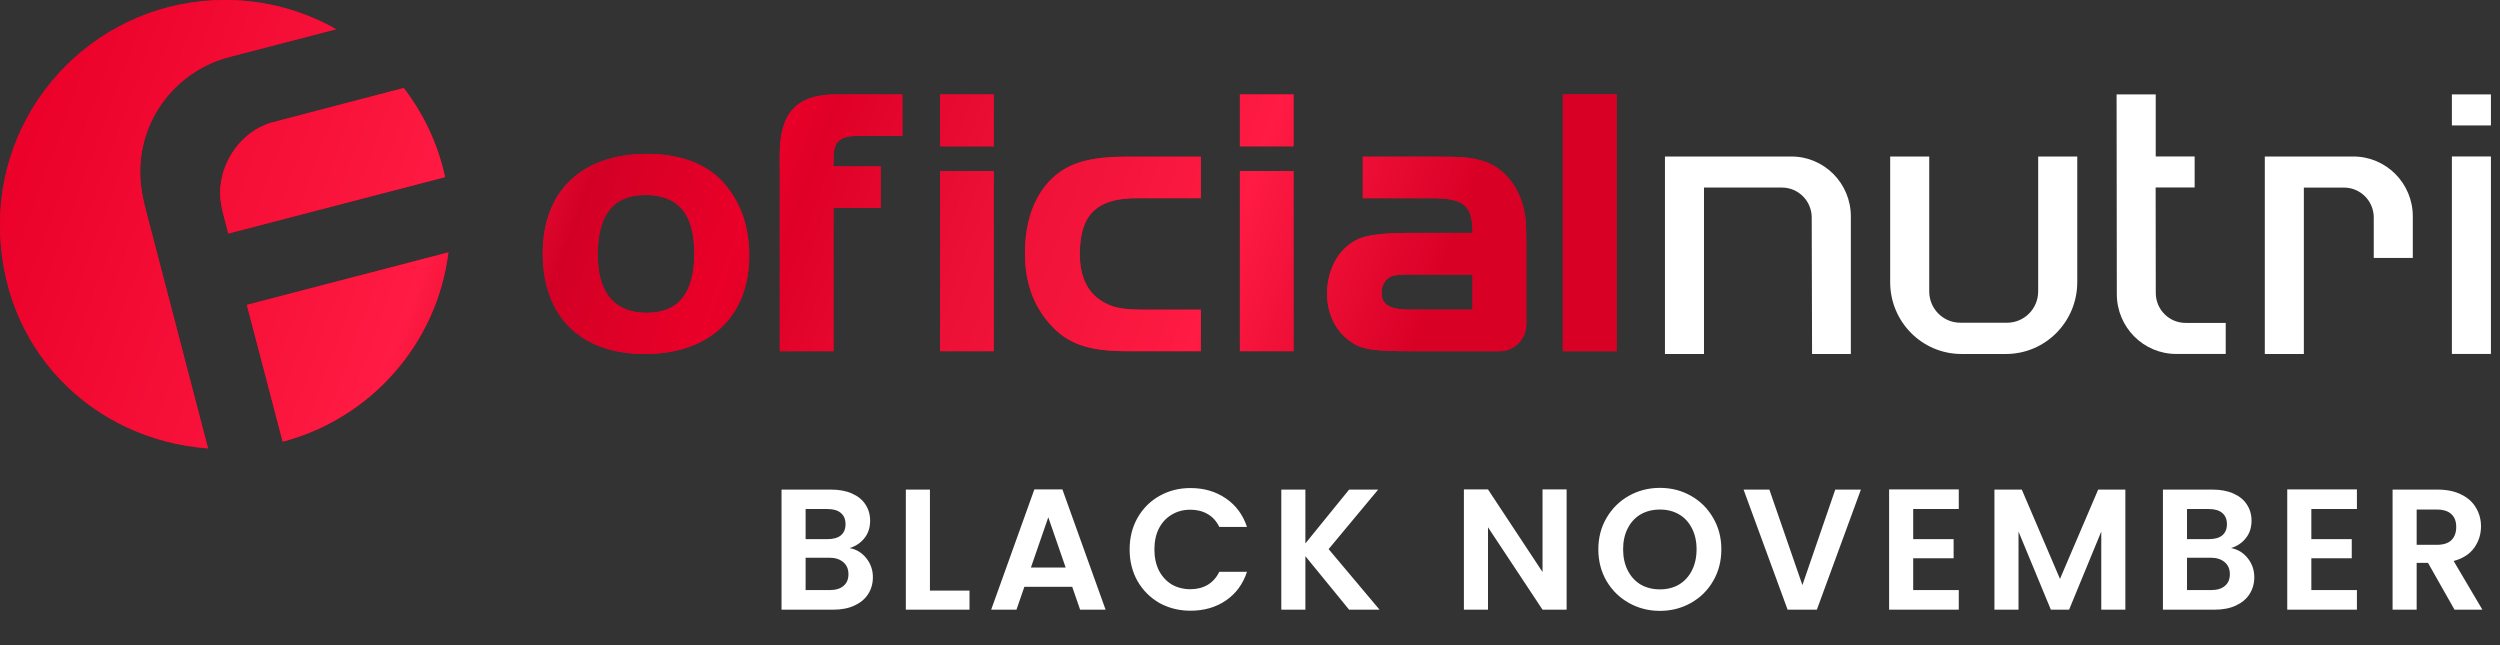
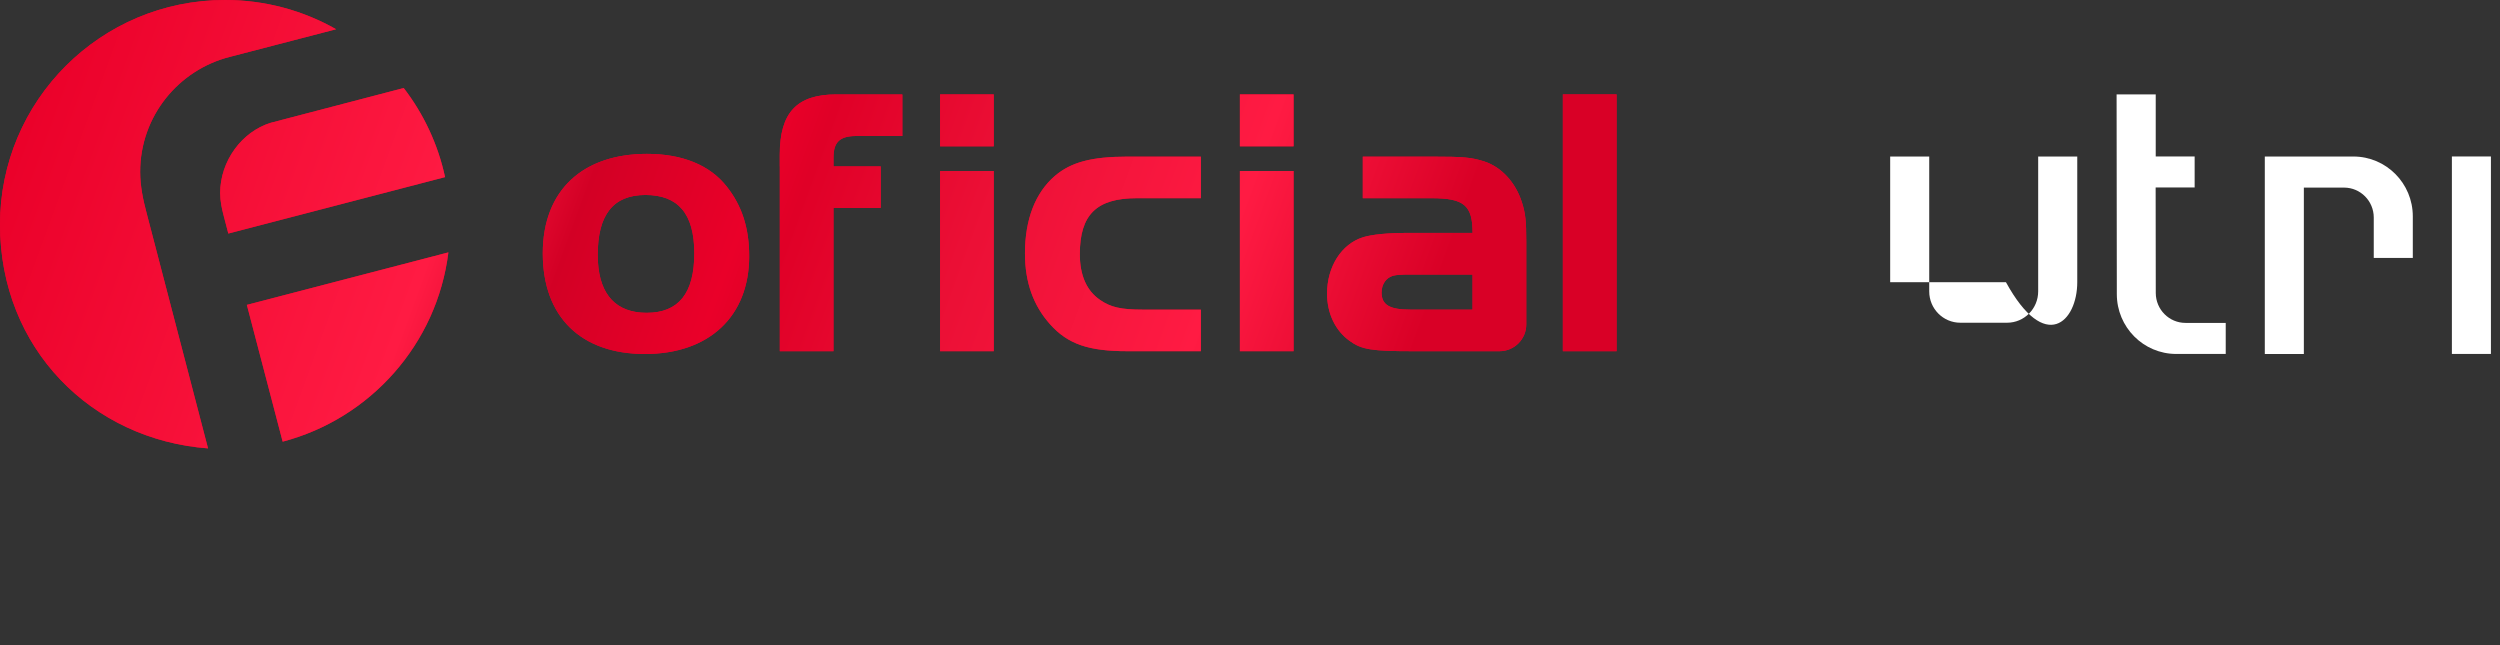
<svg xmlns="http://www.w3.org/2000/svg" width="155" height="40" viewBox="0 0 155 40" fill="none">
  <rect x="0" y="0" width="155" height="40" fill="#333333" stroke="none" />
  <path d="M13.955 0C16.459 0 18.809 0.661 20.839 1.813L14.265 3.522C11.064 4.328 8.692 7.209 8.691 10.651C8.691 11.557 8.878 12.412 9.092 13.22C9.174 13.533 9.261 13.847 9.336 14.153L12.898 27.8C5.685 27.259 3.0396e-06 21.61 0 13.922C0 6.234 6.249 0 13.955 0ZM27.8 15.648C27.096 21.332 22.962 25.952 17.525 27.383L15.305 18.903L27.8 15.648ZM40.114 9.541C42.3 9.541 44.016 10.234 45.06 11.57C46.004 12.76 46.45 14.147 46.45 15.88C46.45 19.619 43.964 21.947 39.988 21.947C36.013 21.947 33.652 19.643 33.652 15.707C33.652 11.771 36.162 9.541 40.114 9.541ZM55.946 8.432H53.092C52.072 8.432 51.676 8.802 51.676 9.771V10.315H54.605V12.891H51.676V21.776H48.348V10.315L48.345 10.312V9.594C48.345 6.97 49.413 5.855 51.848 5.855H55.946V8.432ZM74.454 12.288H70.478C67.993 12.288 66.949 13.304 66.949 15.755C66.949 17.07 67.371 18.033 68.217 18.604C68.862 19.049 69.51 19.198 70.851 19.198H74.454V21.774H69.908C67.473 21.774 66.205 21.329 65.113 20.115C64.07 18.95 63.548 17.515 63.548 15.707C63.548 13.6 64.193 11.941 65.41 10.901C66.403 10.059 67.671 9.712 69.908 9.712H74.454V12.288ZM88.767 9.712C90.778 9.712 91.225 9.76 92.019 10.008C93.087 10.357 93.957 11.296 94.356 12.536C94.578 13.229 94.629 13.701 94.629 14.986V20.115C94.629 21.03 93.885 21.774 92.965 21.774H87.621C85.037 21.774 84.415 21.676 83.669 21.129C82.775 20.484 82.278 19.419 82.278 18.206C82.278 16.523 83.174 15.136 84.49 14.715C85.039 14.541 86.008 14.442 87.226 14.442H91.3C91.3 12.733 90.778 12.288 88.767 12.288H84.493V9.712H88.767ZM61.613 21.773H58.285V10.6H61.613V21.773ZM80.202 21.773H76.873V10.6H80.202V21.773ZM100.227 21.773H96.897V5.853H100.227V21.773ZM40.016 12.088C38.004 12.088 37.059 13.328 37.059 15.803L37.071 16.233C37.193 18.308 38.227 19.395 40.091 19.395C42.079 19.395 43.047 18.181 43.047 15.704C43.047 13.227 42.028 12.088 40.016 12.088ZM87.444 17.019C86.915 17.019 86.559 17.044 86.377 17.094C85.93 17.219 85.657 17.638 85.657 18.134C85.657 18.902 86.155 19.198 87.447 19.198H91.298V17.019H87.444ZM25.03 5.457C26.263 7.06 27.153 8.936 27.594 10.981L14.156 14.48L13.868 13.376C13.757 12.954 13.651 12.473 13.651 11.989L13.648 11.987C13.648 9.96 15.011 8.163 16.777 7.615L25.03 5.457ZM61.613 9.074H58.285V5.853H61.613V9.074ZM80.202 9.074H76.873V5.853H80.202V9.074Z" fill="#EA0029" />
  <path d="M13.955 0C16.459 0 18.809 0.661 20.839 1.813L14.265 3.522C11.064 4.328 8.692 7.209 8.691 10.651C8.691 11.557 8.878 12.412 9.092 13.22C9.174 13.533 9.261 13.847 9.336 14.153L12.898 27.8C5.685 27.259 3.0396e-06 21.61 0 13.922C0 6.234 6.249 0 13.955 0ZM27.8 15.648C27.096 21.332 22.962 25.952 17.525 27.383L15.305 18.903L27.8 15.648ZM40.114 9.541C42.3 9.541 44.016 10.234 45.06 11.57C46.004 12.76 46.45 14.147 46.45 15.88C46.45 19.619 43.964 21.947 39.988 21.947C36.013 21.947 33.652 19.643 33.652 15.707C33.652 11.771 36.162 9.541 40.114 9.541ZM55.946 8.432H53.092C52.072 8.432 51.676 8.802 51.676 9.771V10.315H54.605V12.891H51.676V21.776H48.348V10.315L48.345 10.312V9.594C48.345 6.97 49.413 5.855 51.848 5.855H55.946V8.432ZM74.454 12.288H70.478C67.993 12.288 66.949 13.304 66.949 15.755C66.949 17.07 67.371 18.033 68.217 18.604C68.862 19.049 69.51 19.198 70.851 19.198H74.454V21.774H69.908C67.473 21.774 66.205 21.329 65.113 20.115C64.07 18.95 63.548 17.515 63.548 15.707C63.548 13.6 64.193 11.941 65.41 10.901C66.403 10.059 67.671 9.712 69.908 9.712H74.454V12.288ZM88.767 9.712C90.778 9.712 91.225 9.76 92.019 10.008C93.087 10.357 93.957 11.296 94.356 12.536C94.578 13.229 94.629 13.701 94.629 14.986V20.115C94.629 21.03 93.885 21.774 92.965 21.774H87.621C85.037 21.774 84.415 21.676 83.669 21.129C82.775 20.484 82.278 19.419 82.278 18.206C82.278 16.523 83.174 15.136 84.49 14.715C85.039 14.541 86.008 14.442 87.226 14.442H91.3C91.3 12.733 90.778 12.288 88.767 12.288H84.493V9.712H88.767ZM61.613 21.773H58.285V10.6H61.613V21.773ZM80.202 21.773H76.873V10.6H80.202V21.773ZM100.227 21.773H96.897V5.853H100.227V21.773ZM40.016 12.088C38.004 12.088 37.059 13.328 37.059 15.803L37.071 16.233C37.193 18.308 38.227 19.395 40.091 19.395C42.079 19.395 43.047 18.181 43.047 15.704C43.047 13.227 42.028 12.088 40.016 12.088ZM87.444 17.019C86.915 17.019 86.559 17.044 86.377 17.094C85.93 17.219 85.657 17.638 85.657 18.134C85.657 18.902 86.155 19.198 87.447 19.198H91.298V17.019H87.444ZM25.03 5.457C26.263 7.06 27.153 8.936 27.594 10.981L14.156 14.48L13.868 13.376C13.757 12.954 13.651 12.473 13.651 11.989L13.648 11.987C13.648 9.96 15.011 8.163 16.777 7.615L25.03 5.457ZM61.613 9.074H58.285V5.853H61.613V9.074ZM80.202 9.074H76.873V5.853H80.202V9.074Z" fill="url(#paint0_linear_6647_1281)" />
  <path d="M142.839 11.634V21.947H140.418V9.704H145.91C147.944 9.704 149.594 11.366 149.594 13.413V15.993H147.173V13.487C147.173 12.462 146.348 11.631 145.33 11.631H142.839V11.634Z" fill="white" />
  <path d="M154.437 9.701H152.017V21.944H154.437V9.701Z" fill="white" />
-   <path d="M154.437 5.853H152.017V7.777H154.437V5.853Z" fill="white" />
-   <path d="M112.348 21.947H114.752V13.413C114.752 11.366 113.102 9.704 111.068 9.704H103.227V21.947H105.647V11.629H110.482C111.498 11.629 112.323 12.457 112.326 13.479L112.348 21.947Z" fill="white" />
-   <path d="M126.367 9.704V18.068C126.367 19.14 125.503 20.009 124.439 20.009H121.539C120.475 20.009 119.612 19.14 119.612 18.068V9.704H117.191V17.495C117.191 19.954 119.17 21.947 121.613 21.947H124.368C126.81 21.947 128.79 19.954 128.79 17.495V9.704H126.369H126.367Z" fill="white" />
+   <path d="M126.367 9.704V18.068C126.367 19.14 125.503 20.009 124.439 20.009H121.539C120.475 20.009 119.612 19.14 119.612 18.068V9.704H117.191V17.495H124.368C126.81 21.947 128.79 19.954 128.79 17.495V9.704H126.369H126.367Z" fill="white" />
  <path d="M133.65 11.623H136.068V9.699H133.655V5.853H131.229L131.243 18.238C131.243 20.286 132.893 21.945 134.927 21.945H137.995V20.02H135.501C134.486 20.02 133.661 19.192 133.658 18.167L133.65 11.623Z" fill="white" />
-   <path d="M52.679 33.981C53.098 34.059 53.443 34.269 53.713 34.611C53.984 34.952 54.119 35.343 54.119 35.784C54.119 36.182 54.019 36.534 53.82 36.84C53.628 37.139 53.347 37.373 52.977 37.544C52.608 37.715 52.17 37.8 51.665 37.8H48.455V30.355H51.527C52.032 30.355 52.465 30.436 52.828 30.6C53.198 30.763 53.475 30.991 53.66 31.282C53.852 31.574 53.948 31.905 53.948 32.275C53.948 32.708 53.831 33.071 53.596 33.362C53.368 33.654 53.063 33.86 52.679 33.981ZM49.948 33.426H51.313C51.669 33.426 51.943 33.348 52.135 33.192C52.327 33.028 52.423 32.797 52.423 32.498C52.423 32.2 52.327 31.969 52.135 31.805C51.943 31.642 51.669 31.56 51.313 31.56H49.948V33.426ZM51.452 36.584C51.815 36.584 52.096 36.498 52.295 36.328C52.501 36.157 52.604 35.915 52.604 35.602C52.604 35.282 52.497 35.034 52.284 34.856C52.071 34.671 51.783 34.578 51.42 34.578H49.948V36.584H51.452ZM57.656 36.616H60.109V37.8H56.162V30.355H57.656V36.616ZM66.477 36.381H63.511L63.021 37.8H61.453L64.13 30.344H65.869L68.546 37.8H66.967L66.477 36.381ZM66.071 35.187L64.994 32.072L63.917 35.187H66.071ZM70.037 34.066C70.037 33.334 70.201 32.68 70.528 32.104C70.862 31.521 71.314 31.069 71.883 30.749C72.459 30.422 73.102 30.259 73.814 30.259C74.645 30.259 75.374 30.472 76 30.898C76.626 31.325 77.063 31.915 77.312 32.669H75.595C75.424 32.314 75.182 32.047 74.87 31.869C74.564 31.691 74.208 31.602 73.803 31.602C73.369 31.602 72.981 31.706 72.64 31.912C72.306 32.111 72.043 32.395 71.851 32.765C71.666 33.135 71.573 33.569 71.573 34.066C71.573 34.557 71.666 34.991 71.851 35.368C72.043 35.738 72.306 36.026 72.64 36.232C72.981 36.431 73.369 36.531 73.803 36.531C74.208 36.531 74.564 36.442 74.87 36.264C75.182 36.079 75.424 35.809 75.595 35.453H77.312C77.063 36.214 76.626 36.808 76 37.234C75.382 37.654 74.653 37.864 73.814 37.864C73.102 37.864 72.459 37.704 71.883 37.384C71.314 37.057 70.862 36.605 70.528 36.029C70.201 35.453 70.037 34.799 70.037 34.066ZM83.644 37.8L80.934 34.483V37.8H79.441V30.355H80.934V33.693L83.644 30.355H85.446L82.374 34.045L85.532 37.8H83.644ZM97.13 37.8H95.637L92.256 32.691V37.8H90.762V30.344H92.256L95.637 35.464V30.344H97.13V37.8ZM102.915 37.874C102.218 37.874 101.578 37.711 100.995 37.384C100.412 37.057 99.95 36.605 99.609 36.029C99.267 35.446 99.097 34.788 99.097 34.056C99.097 33.331 99.267 32.68 99.609 32.104C99.95 31.521 100.412 31.066 100.995 30.738C101.578 30.411 102.218 30.248 102.915 30.248C103.619 30.248 104.259 30.411 104.835 30.738C105.418 31.066 105.877 31.521 106.211 32.104C106.553 32.68 106.723 33.331 106.723 34.056C106.723 34.788 106.553 35.446 106.211 36.029C105.877 36.605 105.418 37.057 104.835 37.384C104.252 37.711 103.612 37.874 102.915 37.874ZM102.915 36.541C103.363 36.541 103.758 36.442 104.099 36.242C104.441 36.036 104.707 35.745 104.899 35.368C105.091 34.991 105.187 34.554 105.187 34.056C105.187 33.558 105.091 33.124 104.899 32.755C104.707 32.378 104.441 32.09 104.099 31.89C103.758 31.691 103.363 31.592 102.915 31.592C102.467 31.592 102.069 31.691 101.721 31.89C101.379 32.09 101.113 32.378 100.921 32.755C100.729 33.124 100.633 33.558 100.633 34.056C100.633 34.554 100.729 34.991 100.921 35.368C101.113 35.745 101.379 36.036 101.721 36.242C102.069 36.442 102.467 36.541 102.915 36.541ZM115.376 30.355L112.645 37.8H110.832L108.101 30.355H109.701L111.749 36.275L113.786 30.355H115.376ZM118.618 31.56V33.426H121.124V34.611H118.618V36.584H121.444V37.8H117.124V30.344H121.444V31.56H118.618ZM131.772 30.355V37.8H130.279V32.957L128.284 37.8H127.153L125.148 32.957V37.8H123.655V30.355H125.351L127.719 35.891L130.087 30.355H131.772ZM138.326 33.981C138.745 34.059 139.09 34.269 139.361 34.611C139.631 34.952 139.766 35.343 139.766 35.784C139.766 36.182 139.666 36.534 139.467 36.84C139.275 37.139 138.994 37.373 138.625 37.544C138.255 37.715 137.817 37.8 137.313 37.8H134.102V30.355H137.174C137.679 30.355 138.113 30.436 138.475 30.6C138.845 30.763 139.122 30.991 139.307 31.282C139.499 31.574 139.595 31.905 139.595 32.275C139.595 32.708 139.478 33.071 139.243 33.362C139.016 33.654 138.71 33.86 138.326 33.981ZM135.595 33.426H136.961C137.316 33.426 137.59 33.348 137.782 33.192C137.974 33.028 138.07 32.797 138.07 32.498C138.07 32.2 137.974 31.969 137.782 31.805C137.59 31.642 137.316 31.56 136.961 31.56H135.595V33.426ZM137.099 36.584C137.462 36.584 137.743 36.498 137.942 36.328C138.148 36.157 138.251 35.915 138.251 35.602C138.251 35.282 138.145 35.034 137.931 34.856C137.718 34.671 137.43 34.578 137.067 34.578H135.595V36.584H137.099ZM143.303 31.56V33.426H145.809V34.611H143.303V36.584H146.129V37.8H141.809V30.344H146.129V31.56H143.303ZM152.18 37.8L150.537 34.898H149.833V37.8H148.34V30.355H151.134C151.71 30.355 152.201 30.458 152.606 30.664C153.012 30.863 153.314 31.137 153.513 31.485C153.719 31.826 153.822 32.211 153.822 32.637C153.822 33.128 153.68 33.572 153.396 33.971C153.111 34.362 152.688 34.632 152.126 34.781L153.908 37.8H152.18ZM149.833 33.779H151.081C151.486 33.779 151.789 33.682 151.988 33.49C152.187 33.291 152.286 33.018 152.286 32.669C152.286 32.328 152.187 32.065 151.988 31.88C151.789 31.688 151.486 31.592 151.081 31.592H149.833V33.779Z" fill="white" />
  <defs>
    <linearGradient id="paint0_linear_6647_1281" x1="2.363" y1="2.5" x2="92.938" y2="35.6" gradientUnits="userSpaceOnUse">
      <stop stop-color="#EA0029" />
      <stop offset="0.284" stop-color="#FF1B43" />
      <stop offset="0.365" stop-color="#D30025" />
      <stop offset="0.466" stop-color="#EA0029" />
      <stop offset="0.495" stop-color="#E00027" />
      <stop offset="0.611" stop-color="#EC1036" />
      <stop offset="0.764" stop-color="#FF1B43" />
      <stop offset="0.899" stop-color="#D90026" />
    </linearGradient>
  </defs>
</svg>